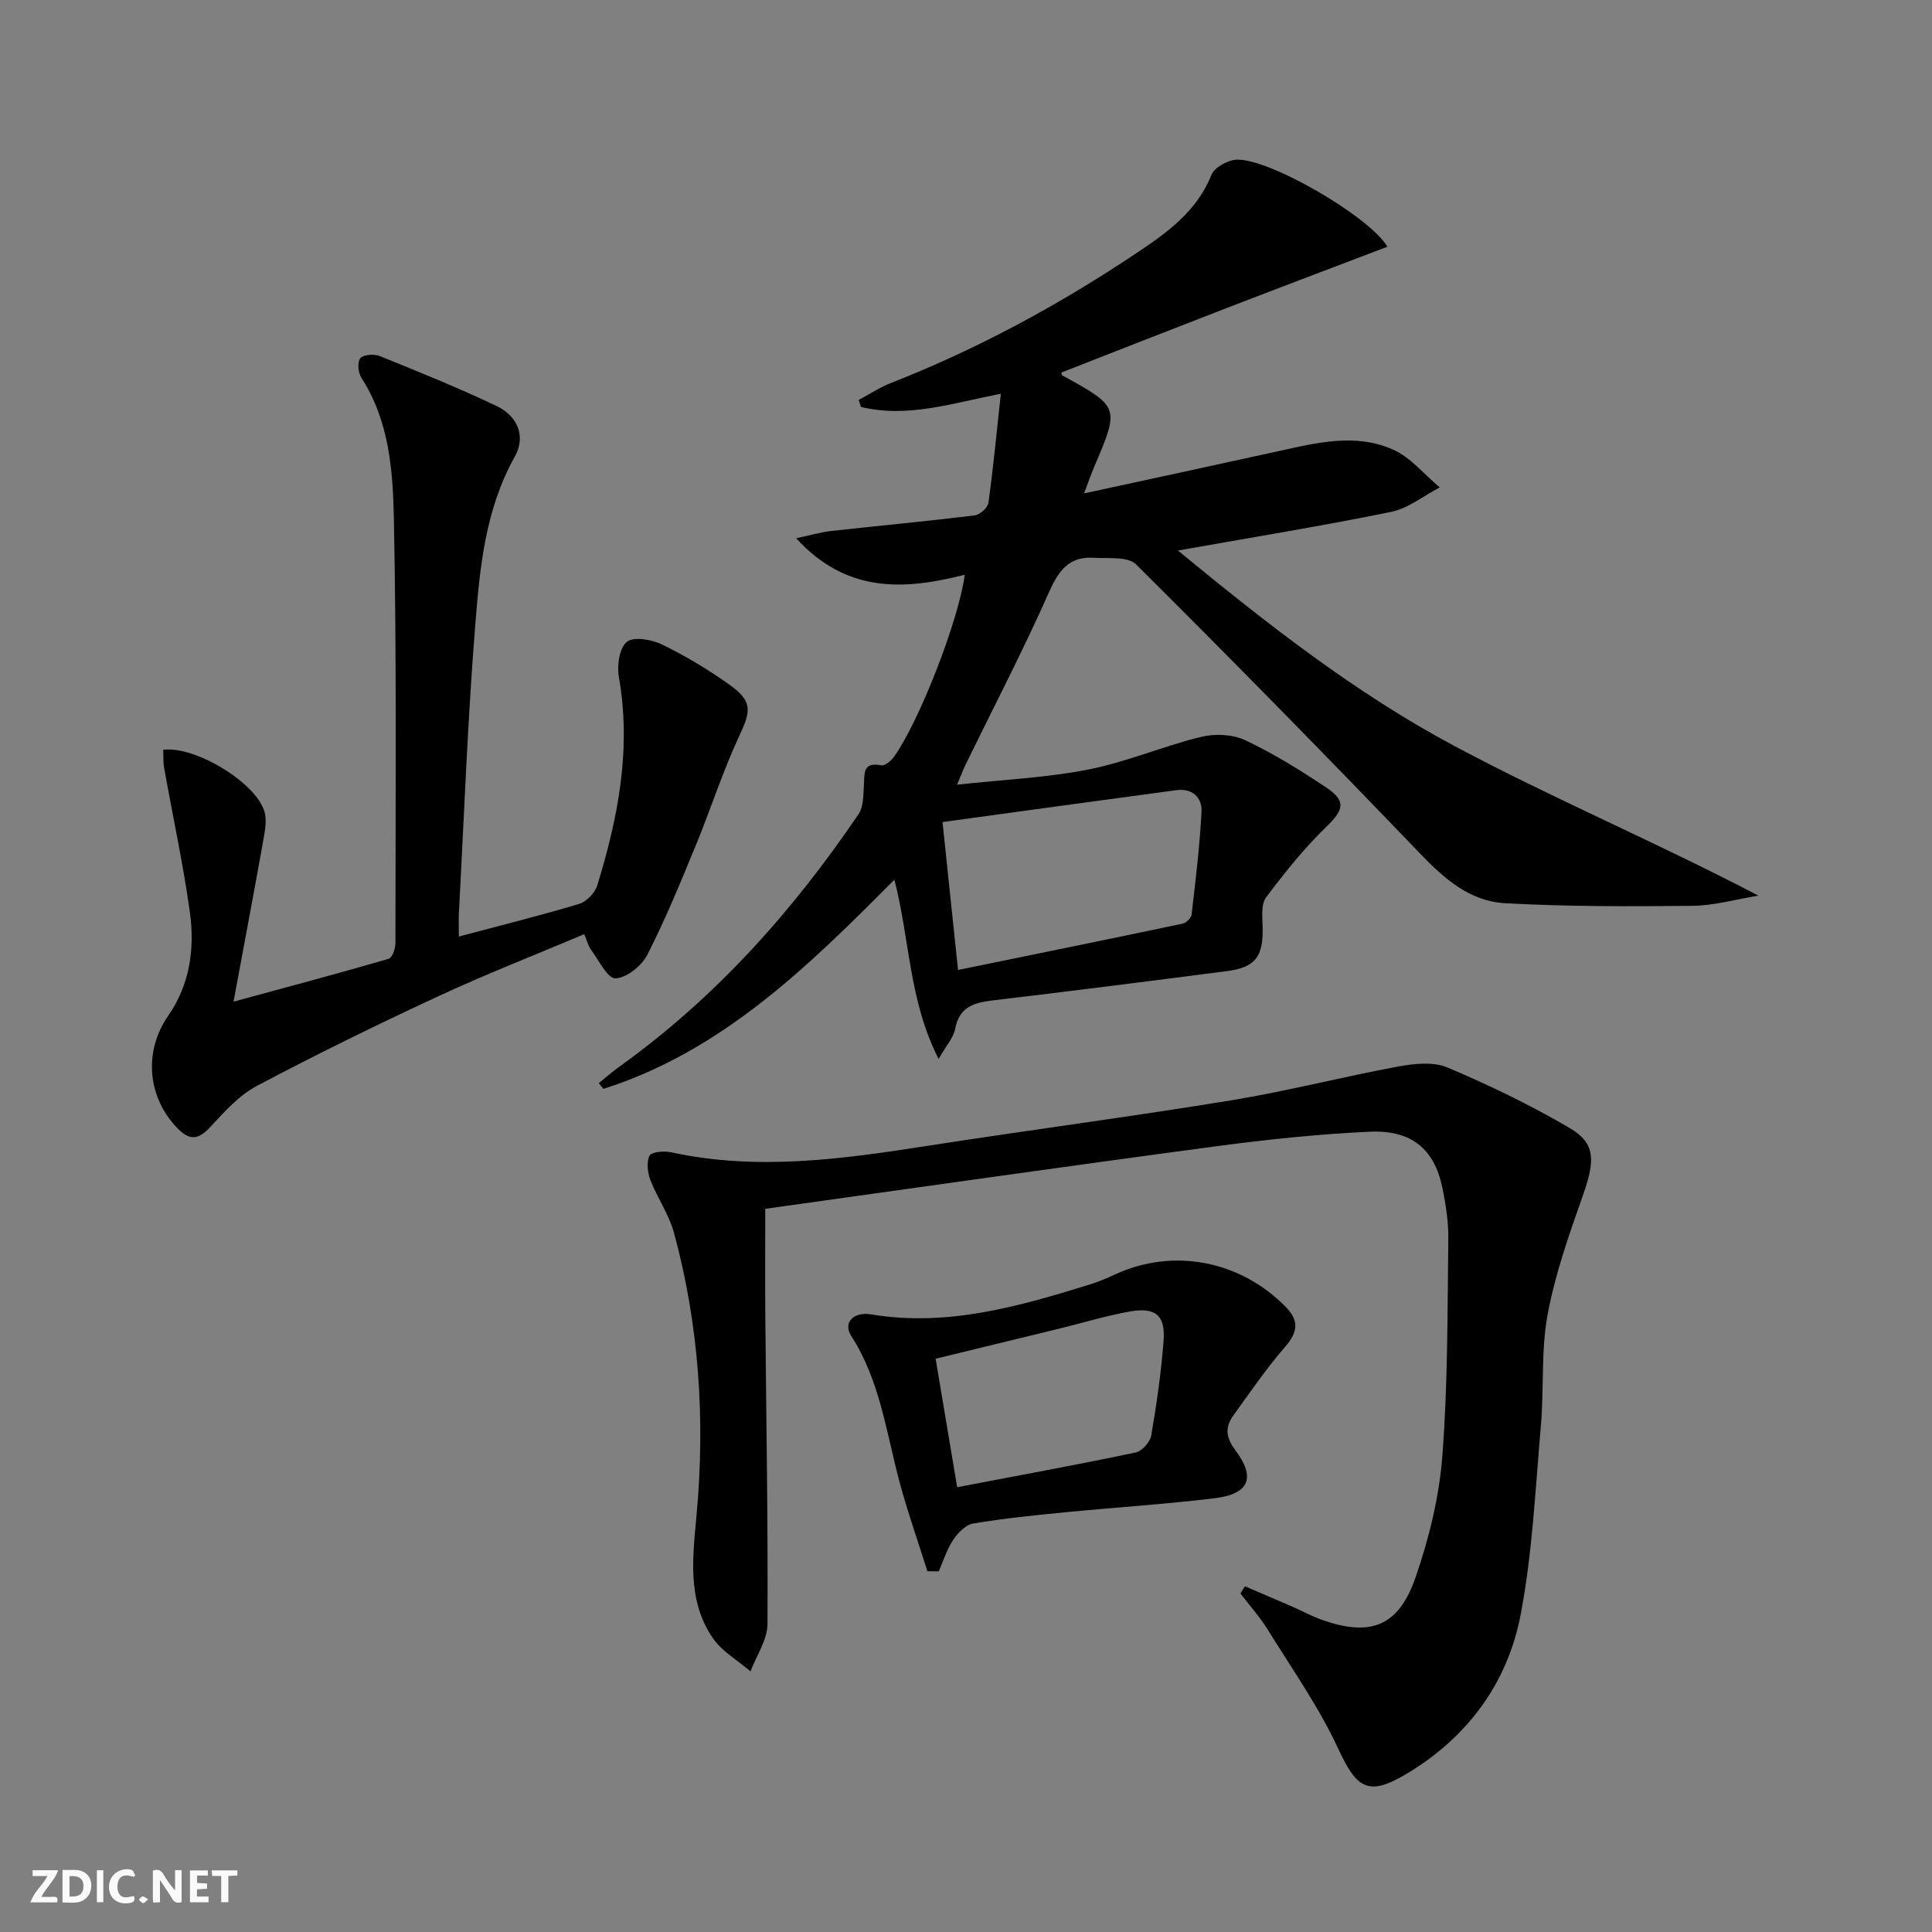
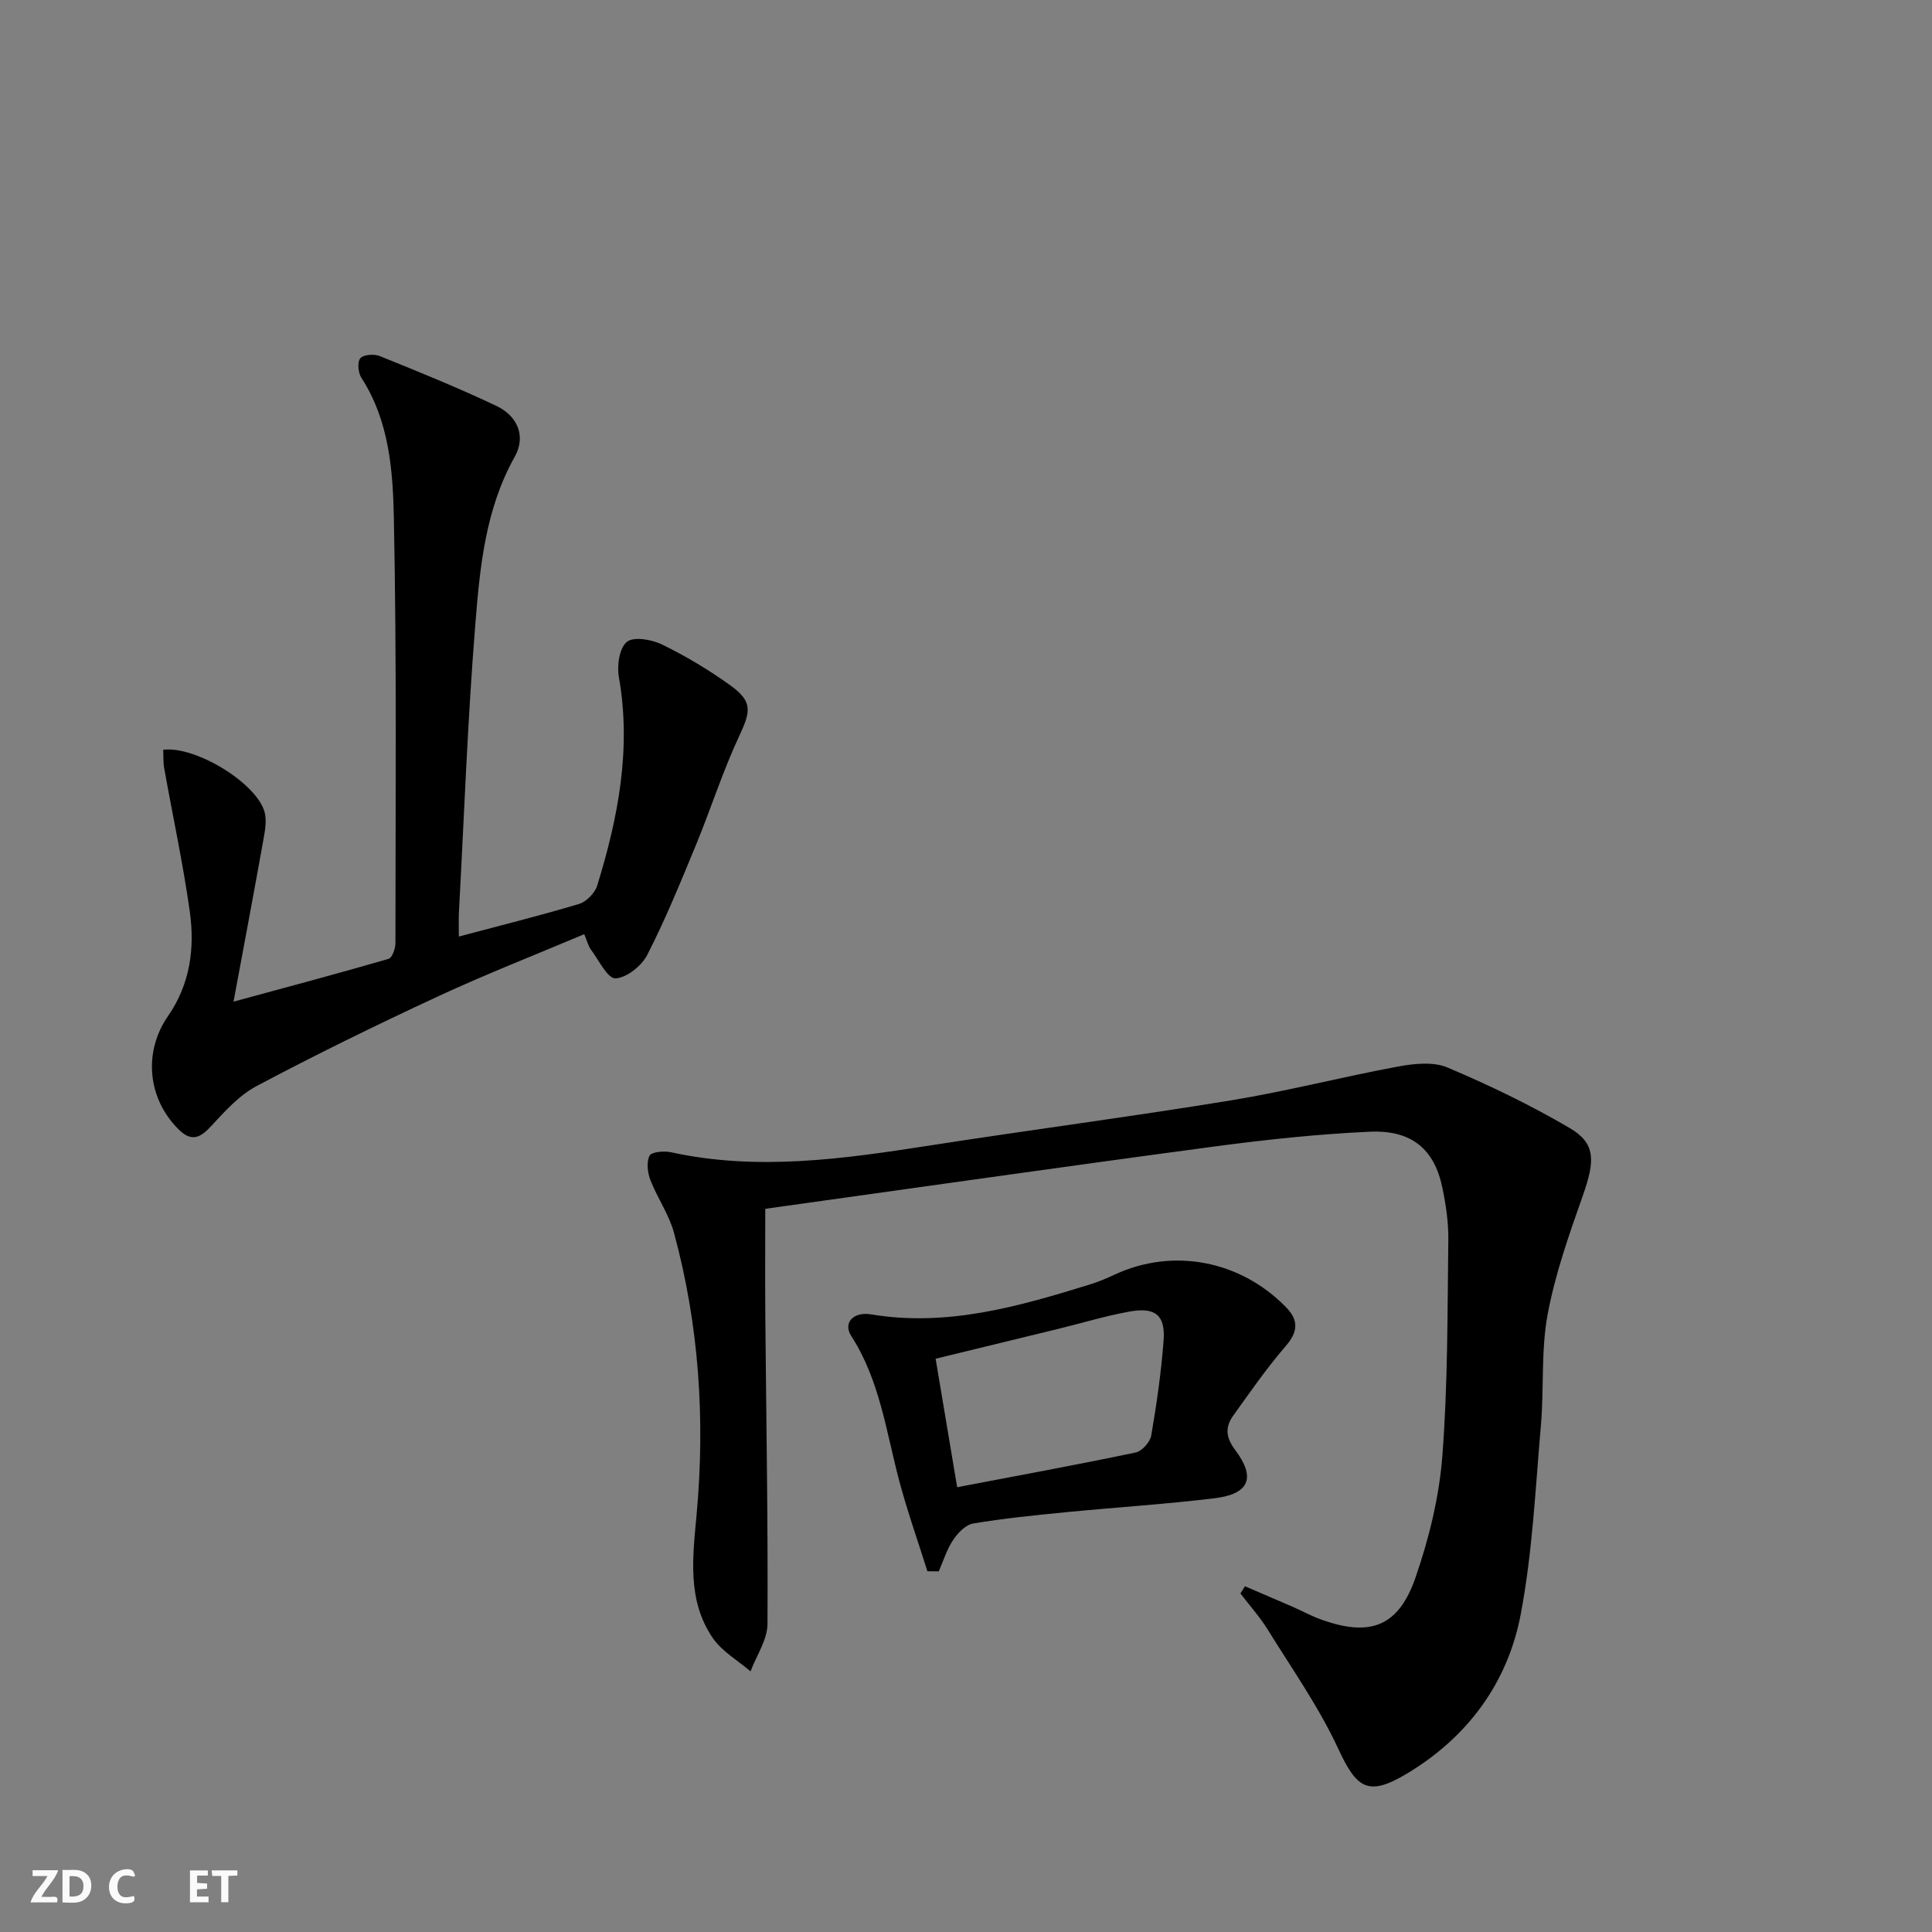
<svg xmlns="http://www.w3.org/2000/svg" enable-background="new 0 0 400 400" viewBox="0 0 400 400">
  <rect x="0" y="0" width="400" height="400" fill="#808080" stroke="none" />
  <g fill="#fbfafa">
-     <path d="m37.59 393.81c-.92.31-1.52.05-2-.78-.7-1.2-1.52-2.34-2.47-3.78v4.59c-.55.03-.95.05-1.41.07-.03-.37-.06-.64-.06-.91 0-1.91 0-3.81 0-5.7 1.13-.41 1.77-.03 2.29.91.62 1.11 1.38 2.14 2.31 3.19v-4.2h1.35v6.61z" />
    <path d="m12.94 393.88v-6.75c1.9.19 3.93-.54 5.37 1.29.8 1.01.78 2.88.03 3.97-1.37 1.97-3.4 1.51-5.4 1.49m1.45-1.22c2.04.12 2.92-.58 2.89-2.21-.03-1.51-.98-2.19-2.89-2z" />
    <path d="m11.81 393.87h-5.49c.68-2.18 2.47-3.48 3.51-5.45h-3.08v-1.21h5.29c-.71 2.13-2.44 3.48-3.47 5.51.86 0 1.63.04 2.39-.01.79-.05 1.14.21.85 1.16" />
    <path d="m39.33 393.86v-6.61h3.7v1.07h-2.22v1.52c.68.04 1.34.09 2.07.13v1.07c-.72.05-1.38.09-2.1.14v1.48h2.4v1.19h-3.85z" />
    <path d="m27.71 388.56c-1.15-.3-2.46-.61-3.1.64-.37.73-.41 1.93-.06 2.67.63 1.35 1.99.93 3.17.68.35.94-.01 1.32-.93 1.46-1.62.25-3.05-.27-3.76-1.48-.73-1.25-.6-3.03.31-4.17.88-1.11 2.71-1.7 4-1.16.32.13.44.74.65 1.12-.1.08-.19.16-.28.24" />
    <path d="m49.15 387.24v1.07c-.59.02-1.17.05-1.87.08v5.44h-1.48v-5.44h-1.85c-.05-.4-.08-.73-.13-1.15z" />
-     <path d="m20.06 387.21h1.33v6.62h-1.33z" />
-     <path d="m30.68 393.25c-.49.38-.8.79-1.05.76-.32-.05-.6-.45-.9-.7.26-.24.51-.64.8-.67.29-.04.62.3 1.15.61" />
  </g>
-   <path d="m287.25 51.08c-11.28 4.3-22.47 8.52-33.63 12.83-11.29 4.36-22.54 8.79-33.85 13.21.01.07-.02.49.12.57 11.94 6.58 11.93 6.57 6.62 19.04-.63 1.48-1.15 3-2.06 5.42 13.96-3.03 27.03-5.83 40.09-8.71 7.97-1.76 16.09-3.83 23.89-.35 3.65 1.63 6.46 5.16 9.65 7.82-3.34 1.74-6.51 4.34-10.06 5.07-14.41 2.94-28.93 5.3-44.14 8 18.28 15.05 36.71 29.53 57.33 40.52 20.36 10.85 41.7 19.88 62.85 30.93-4.55.74-9.1 2.06-13.66 2.11-12.93.15-25.89.17-38.8-.54-7.26-.39-12.58-5.06-17.61-10.3-19.36-20.18-38.95-40.14-58.78-59.85-1.7-1.69-5.77-1.18-8.75-1.37-4.96-.31-7.2 2.46-9.19 6.94-5.39 12.15-11.54 23.97-17.37 35.92-.42.87-.76 1.77-1.76 4.12 9.72-1.06 18.61-1.44 27.23-3.15 7.9-1.56 15.46-4.83 23.31-6.75 2.85-.7 6.51-.54 9.12.69 5.84 2.75 11.39 6.2 16.78 9.79 4.22 2.81 3.6 4.68.04 8.12-4.59 4.45-8.66 9.51-12.49 14.64-1.08 1.44-.77 4.09-.72 6.18.16 6.07-1.5 8.32-7.4 9.08-16.14 2.09-32.28 4.14-48.44 6.06-3.91.46-6.97 1.34-7.82 5.91-.34 1.81-1.82 3.4-3.42 6.21-6.19-12.13-5.92-24.65-9.16-37.11-17.85 17.99-35.71 35.5-60.24 43.31-.32-.39-.64-.79-.96-1.18 1.4-1.13 2.75-2.33 4.21-3.38 19.89-14.24 35.91-32.17 49.56-52.3 1.05-1.54 1-3.94 1.12-5.96.15-2.42-.3-4.93 3.61-4.17.73.14 1.99-.9 2.58-1.7 5.17-7.16 13.45-28.28 14.69-37.76-12.46 3.19-24.44 3.91-34.9-7.55 3-.64 5.08-1.26 7.21-1.5 9.91-1.1 19.84-2.02 29.73-3.23 1.08-.13 2.72-1.58 2.86-2.58 1.02-7.37 1.72-14.79 2.57-22.61-9.97 1.94-19.31 5.08-28.96 2.73-.15-.48-.31-.97-.46-1.45 2.24-1.19 4.39-2.61 6.73-3.53 17.89-7.02 34.69-16.12 50.63-26.77 6.33-4.23 12.62-8.64 15.67-16.3.6-1.52 3.24-2.97 5.05-3.13 6.39-.54 27.5 11.56 31.38 18.01zm-92.11 119.12c1.06 10.15 2.06 19.65 3.21 30.62 15.84-3.24 31.16-6.36 46.46-9.58.76-.16 1.82-1.17 1.9-1.88.82-7.08 1.68-14.16 2.05-21.27.15-3.03-1.94-4.94-5.25-4.49-15.91 2.13-31.82 4.33-48.37 6.6z" fill="#000001" />
  <path d="m257.75 328.42c3.27 1.41 6.55 2.8 9.81 4.22 1.98.86 3.88 1.91 5.9 2.64 10.18 3.69 16.08 1.54 19.61-8.68 2.79-8.07 4.9-16.65 5.55-25.13 1.15-14.87 1.05-29.84 1.24-44.77.05-3.62-.51-7.31-1.25-10.87-1.65-7.9-6.35-11.92-15.02-11.52-10.77.49-21.53 1.64-32.22 3.07-30.92 4.13-61.81 8.55-92.7 12.86-.3.04-.58.28-.23.1 0 7.6-.05 14.86.01 22.11.18 21.26.57 42.51.45 63.77-.02 3.28-2.28 6.55-3.51 9.82-2.64-2.27-5.91-4.12-7.82-6.91-5.36-7.84-4.14-16.81-3.34-25.62 1.79-19.71.5-39.2-4.7-58.32-1.03-3.78-3.44-7.17-4.87-10.87-.59-1.54-.85-3.7-.18-5.04.4-.8 2.99-1.03 4.43-.72 17.93 3.92 35.65 1.39 53.42-1.37 20.83-3.24 41.73-5.97 62.53-9.37 11.61-1.9 23.04-4.87 34.62-7.01 3.31-.61 7.27-1.03 10.19.2 8.66 3.66 17.21 7.78 25.32 12.54 5.41 3.18 5.27 6.74 2.72 13.98-2.85 8.09-5.75 16.28-7.3 24.68-1.38 7.45-.72 15.26-1.38 22.88-1.14 13.06-1.74 26.25-4.17 39.08-2.7 14.29-11.04 25.56-23.68 33.1-7.94 4.74-10.31 2.99-14.1-5.19-4-8.64-9.58-16.56-14.62-24.7-1.64-2.64-3.75-4.99-5.64-7.47.3-.5.61-1 .93-1.49z" fill="#000001" />
  <path d="m95 193.9c8.64-2.3 16.82-4.33 24.89-6.75 1.52-.46 3.27-2.25 3.75-3.79 4.35-14.08 7.11-28.33 4.49-43.21-.42-2.36.11-6.02 1.66-7.26 1.41-1.14 5.13-.5 7.26.54 4.9 2.39 9.64 5.22 14.07 8.4 4.74 3.4 4.35 5.37 1.94 10.53-3.43 7.33-5.89 15.11-8.98 22.61-3.16 7.66-6.3 15.35-10.06 22.71-1.17 2.29-4.28 4.78-6.6 4.88-1.61.07-3.44-3.76-5.06-5.93-.56-.75-.78-1.76-1.4-3.22-10.24 4.33-20.41 8.3-30.3 12.89-12.65 5.87-25.19 12.01-37.51 18.54-3.68 1.95-6.69 5.35-9.6 8.48-2.31 2.48-4.09 2.98-6.6.48-6.41-6.38-7.33-16-2.13-23.49 4.52-6.51 5.53-13.94 4.49-21.46-1.39-10-3.55-19.89-5.32-29.83-.22-1.25-.14-2.55-.2-3.79 6.71-.83 19.35 6.91 20.99 12.9.49 1.8.07 3.93-.27 5.85-1.91 10.7-3.93 21.37-6.16 33.4 11.85-3.22 22-5.92 32.1-8.86.74-.22 1.42-2.11 1.42-3.23.01-29.28.27-58.56-.32-87.82-.2-9.99-.94-20.31-6.74-29.27-.67-1.04-.86-3.27-.2-4.03.66-.77 2.86-.92 4.02-.45 8.13 3.29 16.28 6.58 24.2 10.35 4.29 2.05 6.14 6.23 3.73 10.52-6.07 10.83-7.2 22.79-8.15 34.64-1.6 19.88-2.32 39.82-3.4 59.74-.07 1.46-.01 2.95-.01 4.93z" fill="#000001" />
  <path d="m192.01 325.31c-1.96-6.22-4.14-12.38-5.82-18.67-2.72-10.22-4.02-20.85-9.96-30.06-1.72-2.67.4-5.07 4.14-4.45 15.8 2.62 30.59-1.65 45.36-6.22 1.74-.54 3.43-1.26 5.08-2.03 12.06-5.59 25.98-2.94 35.45 6.77 2.74 2.81 2.43 5.18-.17 8.17-3.88 4.48-7.26 9.4-10.73 14.22-1.7 2.36-1.64 4.48.35 7.13 4.36 5.8 2.95 9.15-4.27 10.03-10.2 1.24-20.48 1.88-30.71 2.88-6.44.63-12.89 1.28-19.26 2.35-1.55.26-3.17 1.96-4.14 3.41-1.3 1.95-2.01 4.31-2.97 6.49-.78-.01-1.56-.01-2.35-.02zm6.16-17.4c12.91-2.46 24.96-4.67 36.93-7.18 1.31-.27 3.01-2.15 3.25-3.51 1.12-6.52 2.07-13.09 2.56-19.69.39-5.2-1.69-6.94-6.97-6-5.03.9-9.95 2.41-14.93 3.62-8.29 2.03-16.58 4.04-25.3 6.16 1.49 8.8 2.89 17.23 4.46 26.6z" fill="#000001" />
</svg>